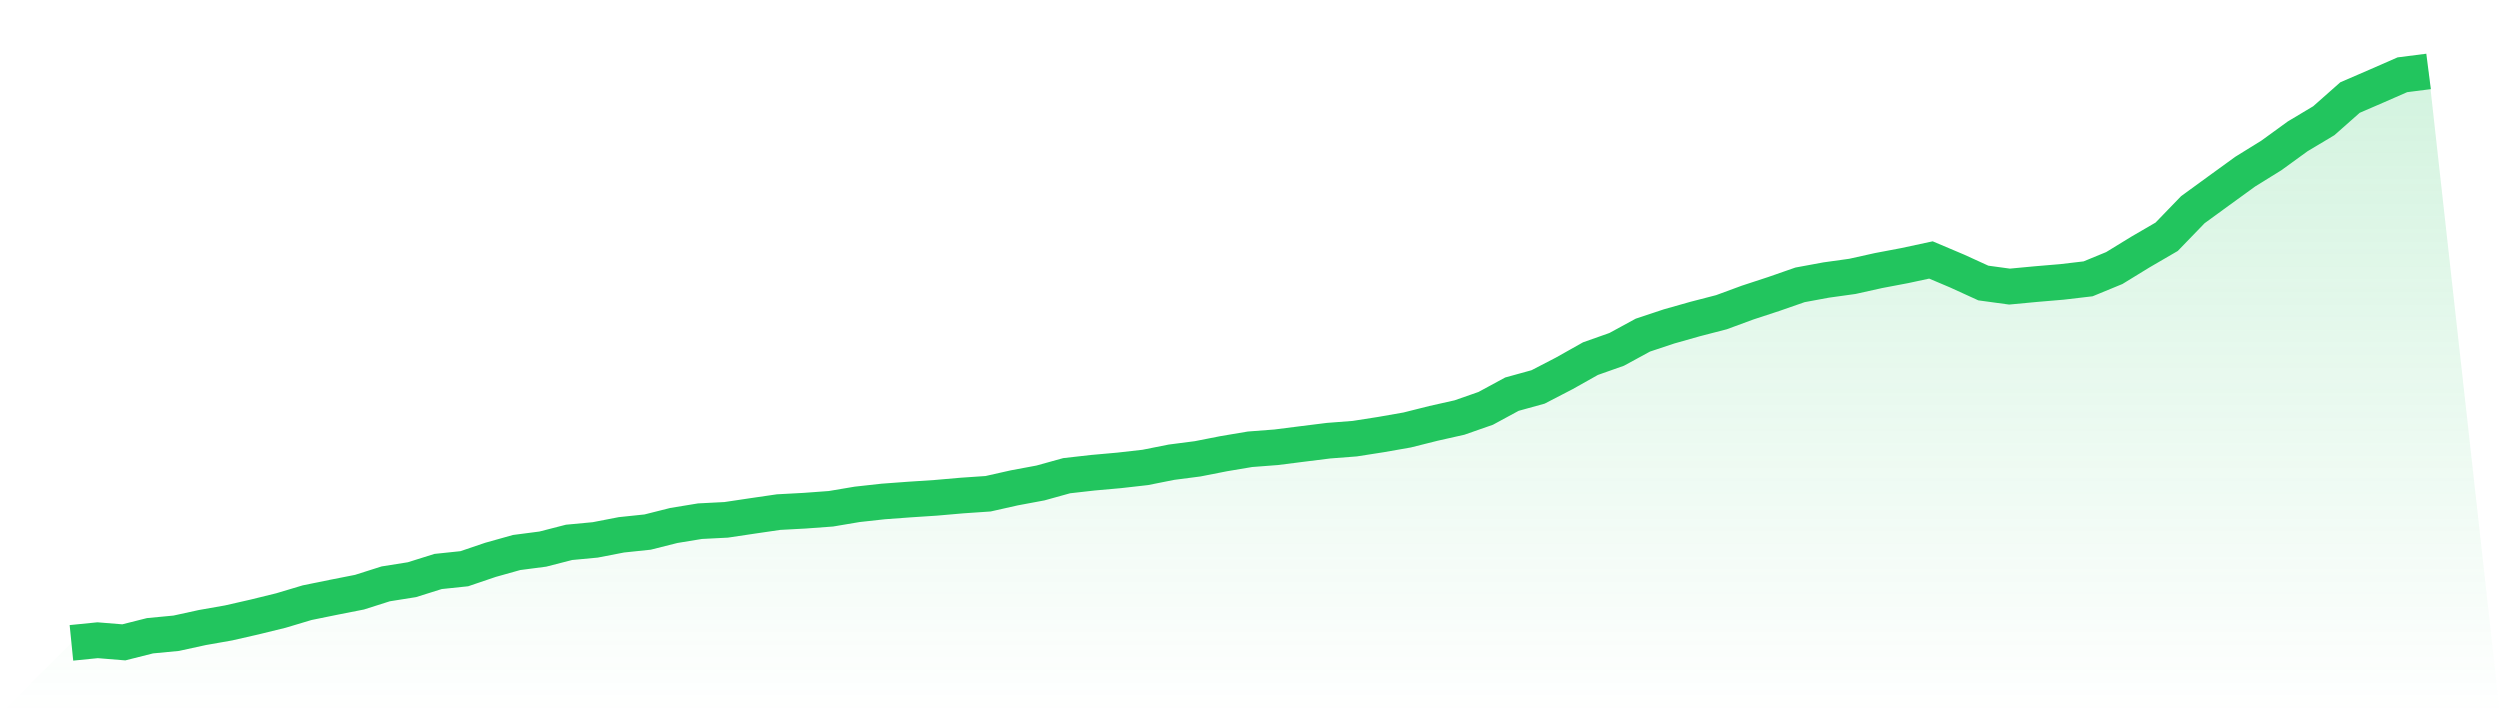
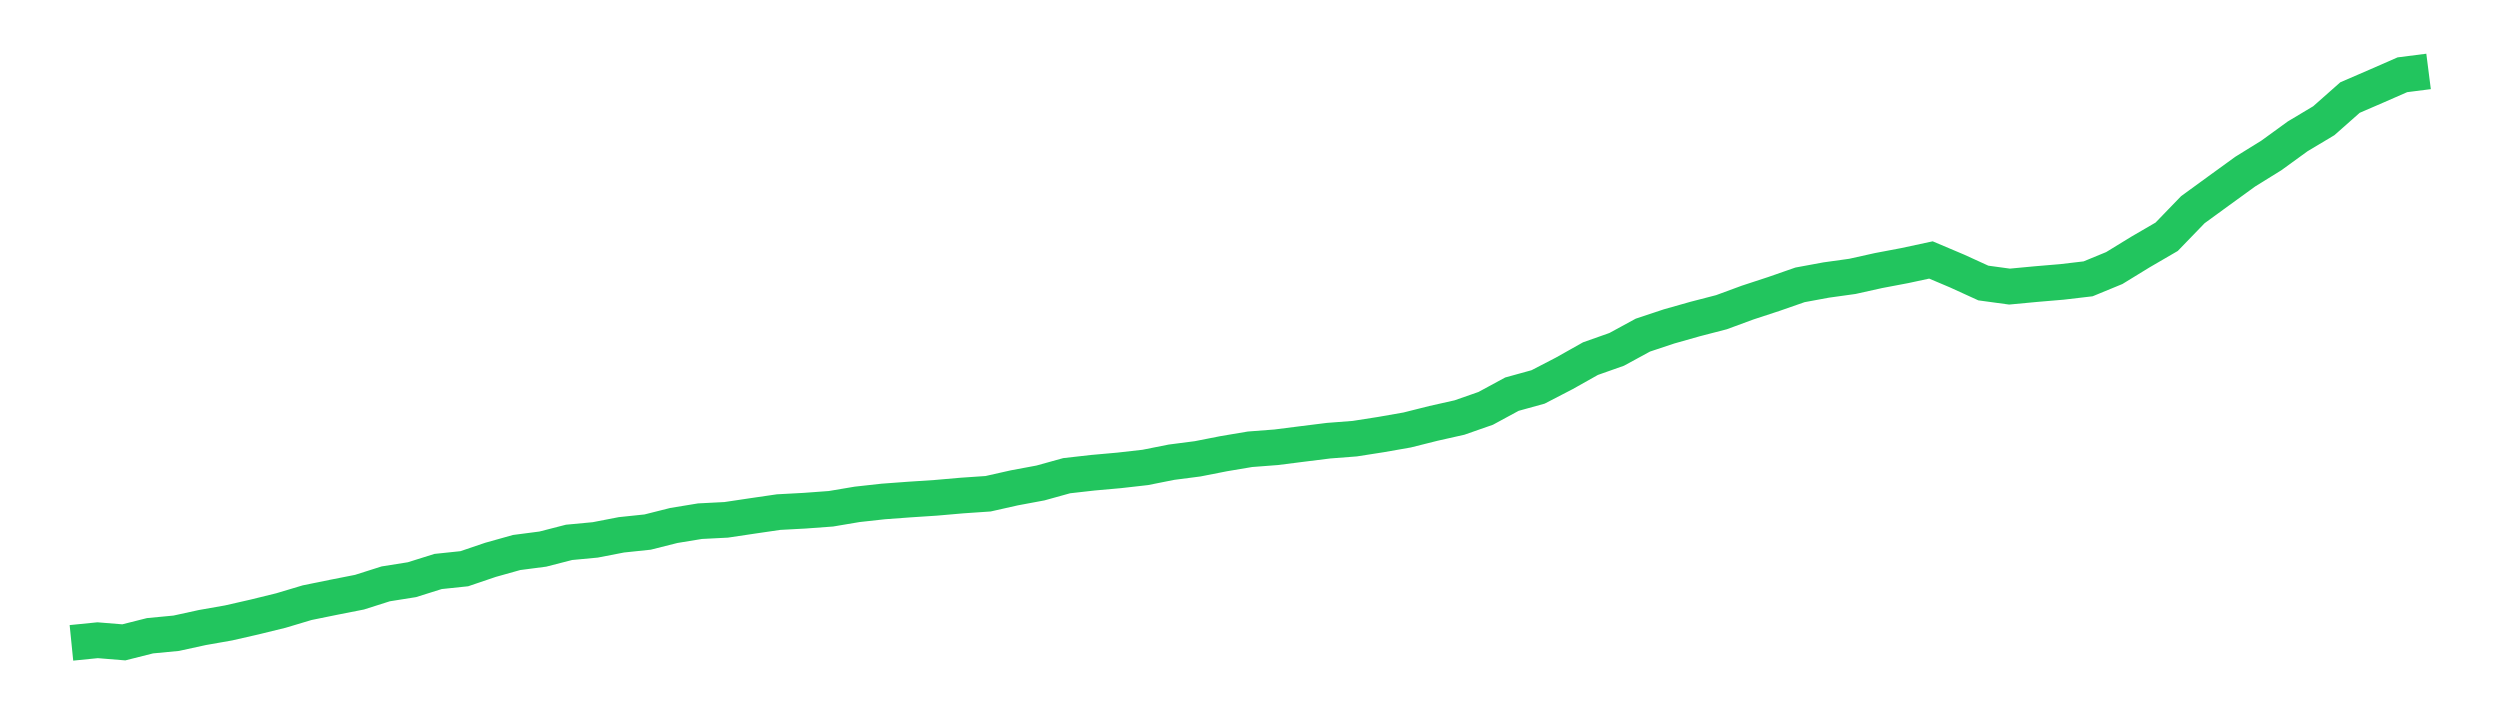
<svg xmlns="http://www.w3.org/2000/svg" viewBox="0 0 140 40">
  <defs>
    <linearGradient id="gradient" x1="0" x2="0" y1="0" y2="1">
      <stop offset="0%" stop-color="#22c55e" stop-opacity="0.2" />
      <stop offset="100%" stop-color="#22c55e" stop-opacity="0" />
    </linearGradient>
  </defs>
-   <path d="M4,36 L4,36 L5.467,35.853 L6.933,35.972 L8.4,35.602 L9.867,35.462 L11.333,35.142 L12.8,34.884 L14.267,34.549 L15.733,34.189 L17.2,33.75 L18.667,33.451 L20.133,33.162 L21.6,32.696 L23.067,32.463 L24.533,32.003 L26,31.849 L27.467,31.351 L28.933,30.94 L30.4,30.749 L31.867,30.372 L33.333,30.234 L34.8,29.95 L36.267,29.796 L37.733,29.427 L39.2,29.186 L40.667,29.111 L42.133,28.892 L43.6,28.678 L45.067,28.599 L46.533,28.491 L48,28.244 L49.467,28.082 L50.933,27.974 L52.4,27.878 L53.867,27.75 L55.333,27.65 L56.8,27.32 L58.267,27.046 L59.733,26.639 L61.2,26.473 L62.667,26.342 L64.133,26.176 L65.6,25.884 L67.067,25.694 L68.533,25.406 L70,25.159 L71.467,25.047 L72.933,24.861 L74.4,24.678 L75.867,24.565 L77.333,24.336 L78.8,24.079 L80.267,23.711 L81.733,23.381 L83.2,22.868 L84.667,22.073 L86.133,21.668 L87.6,20.908 L89.067,20.083 L90.533,19.565 L92,18.767 L93.467,18.279 L94.933,17.864 L96.4,17.484 L97.867,16.944 L99.333,16.463 L100.8,15.952 L102.267,15.681 L103.733,15.477 L105.2,15.151 L106.667,14.873 L108.133,14.558 L109.6,15.179 L111.067,15.849 L112.533,16.049 L114,15.911 L115.467,15.787 L116.933,15.615 L118.4,15.011 L119.867,14.112 L121.333,13.259 L122.8,11.742 L124.267,10.674 L125.733,9.611 L127.2,8.702 L128.667,7.637 L130.133,6.76 L131.6,5.463 L133.067,4.829 L134.533,4.187 L136,4 L140,40 L0,40 z" fill="url(#gradient)" />
  <path d="M4,36 L4,36 L5.467,35.853 L6.933,35.972 L8.4,35.602 L9.867,35.462 L11.333,35.142 L12.8,34.884 L14.267,34.549 L15.733,34.189 L17.2,33.75 L18.667,33.451 L20.133,33.162 L21.6,32.696 L23.067,32.463 L24.533,32.003 L26,31.849 L27.467,31.351 L28.933,30.94 L30.4,30.749 L31.867,30.372 L33.333,30.234 L34.8,29.95 L36.267,29.796 L37.733,29.427 L39.2,29.186 L40.667,29.111 L42.133,28.892 L43.6,28.678 L45.067,28.599 L46.533,28.491 L48,28.244 L49.467,28.082 L50.933,27.974 L52.4,27.878 L53.867,27.75 L55.333,27.65 L56.8,27.32 L58.267,27.046 L59.733,26.639 L61.2,26.473 L62.667,26.342 L64.133,26.176 L65.6,25.884 L67.067,25.694 L68.533,25.406 L70,25.159 L71.467,25.047 L72.933,24.861 L74.4,24.678 L75.867,24.565 L77.333,24.336 L78.8,24.079 L80.267,23.711 L81.733,23.381 L83.2,22.868 L84.667,22.073 L86.133,21.668 L87.6,20.908 L89.067,20.083 L90.533,19.565 L92,18.767 L93.467,18.279 L94.933,17.864 L96.4,17.484 L97.867,16.944 L99.333,16.463 L100.8,15.952 L102.267,15.681 L103.733,15.477 L105.2,15.151 L106.667,14.873 L108.133,14.558 L109.6,15.179 L111.067,15.849 L112.533,16.049 L114,15.911 L115.467,15.787 L116.933,15.615 L118.4,15.011 L119.867,14.112 L121.333,13.259 L122.8,11.742 L124.267,10.674 L125.733,9.611 L127.2,8.702 L128.667,7.637 L130.133,6.76 L131.6,5.463 L133.067,4.829 L134.533,4.187 L136,4" fill="none" stroke="#22c55e" stroke-width="2" />
</svg>